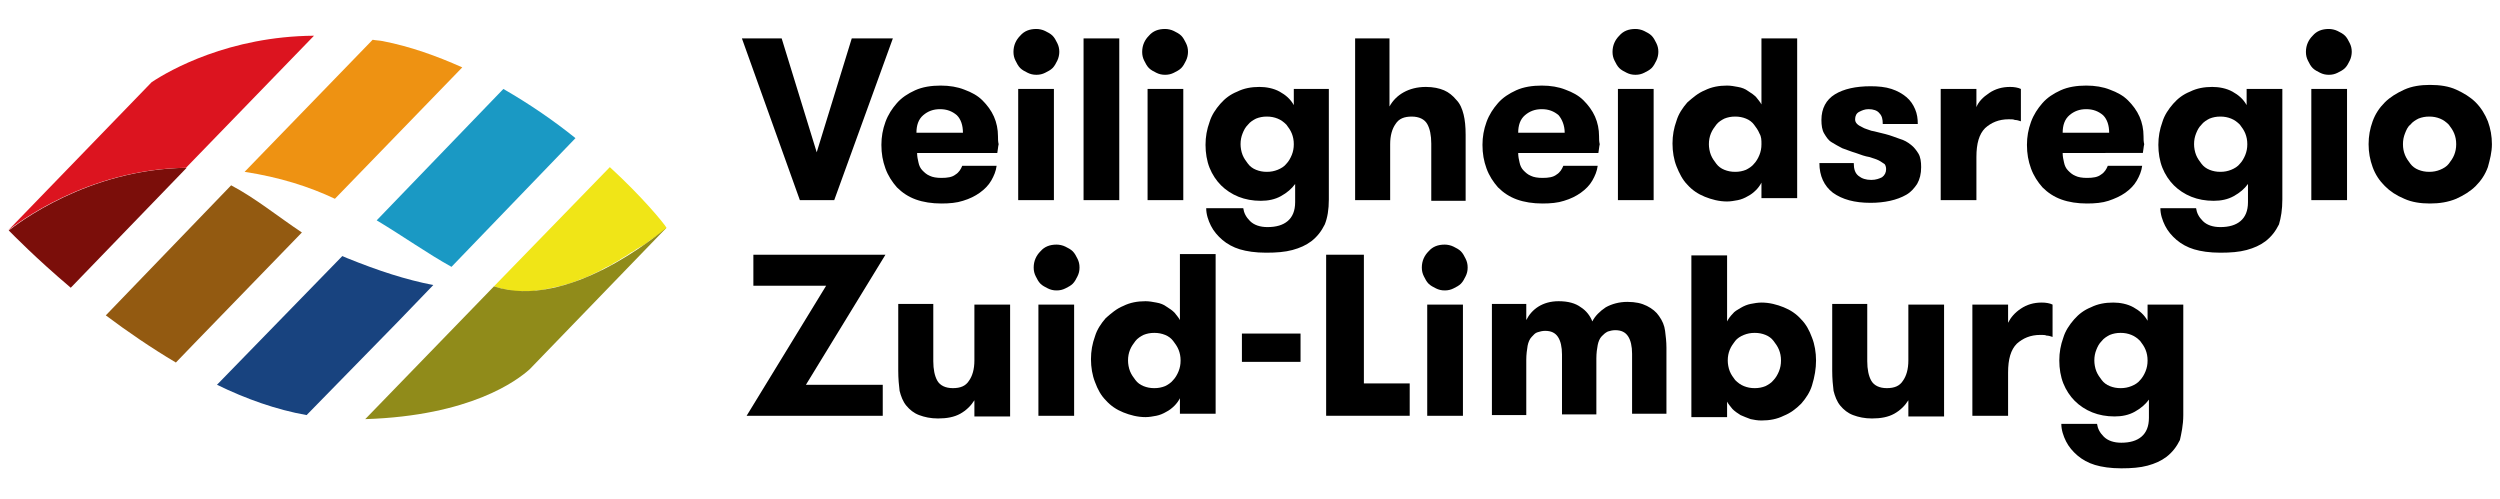
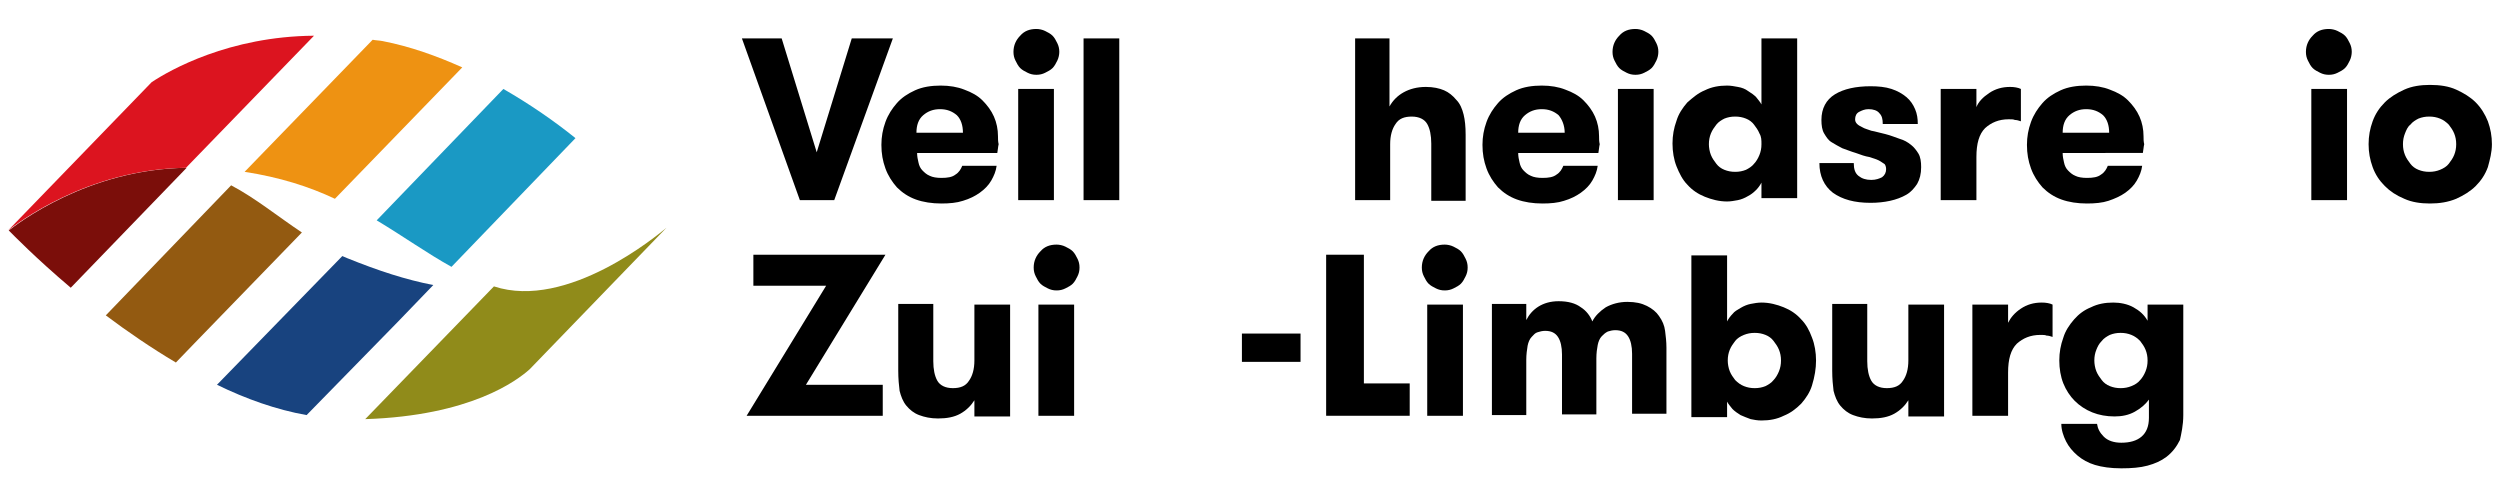
<svg xmlns="http://www.w3.org/2000/svg" version="1.1" id="Laag_1" x="0px" y="0px" width="371px" height="74px" viewBox="0 0 371 74" style="enable-background:new 0 0 371 74;" xml:space="preserve">
  <style type="text/css">
	.st0{fill:#7B0E0A;}
	.st1{fill:#935A11;}
	.st2{fill:#18437F;}
	.st3{fill:#1A99C4;}
	.st4{fill:#EE9212;}
	.st5{fill:#DC141F;}
	.st6{fill:#F0E517;}
	.st7{fill:#908B1A;}
</style>
  <g>
    <g>
-       <path d="M175.2,53.5c0,0.6-0.1,1.1-0.3,1.6c-0.2,0.5-0.5,1-0.8,1.3c-0.3,0.4-0.8,0.7-1.2,0.9c-0.5,0.2-1,0.3-1.6,0.3    c-0.6,0-1.1-0.1-1.6-0.3c-0.5-0.2-0.9-0.5-1.2-0.9c-0.3-0.4-0.6-0.8-0.8-1.3c-0.2-0.5-0.3-1.1-0.3-1.6c0-0.6,0.1-1.1,0.3-1.6    c0.2-0.5,0.5-0.9,0.8-1.3c0.3-0.4,0.8-0.7,1.2-0.9c0.5-0.2,1-0.3,1.6-0.3c0.6,0,1.1,0.1,1.6,0.3c0.5,0.2,0.9,0.5,1.2,0.9    c0.3,0.4,0.6,0.8,0.8,1.3C175.1,52.4,175.2,52.9,175.2,53.5 M180.4,61.7v-24h-5.3v9.8c-0.2-0.4-0.5-0.7-0.8-1.1    c-0.3-0.3-0.7-0.6-1.2-0.9c-0.4-0.3-0.9-0.5-1.5-0.6c-0.5-0.1-1.1-0.2-1.6-0.2c-1.2,0-2.3,0.2-3.3,0.7c-1,0.4-1.8,1.1-2.6,1.8    c-0.7,0.8-1.3,1.7-1.6,2.7c-0.4,1.1-0.6,2.2-0.6,3.4c0,1.2,0.2,2.4,0.6,3.4c0.4,1.1,0.9,2,1.6,2.7c0.7,0.8,1.6,1.4,2.6,1.8    c1,0.4,2.1,0.7,3.3,0.7c0.5,0,1.1-0.1,1.6-0.2c0.5-0.1,1-0.3,1.5-0.6c0.4-0.2,0.8-0.5,1.2-0.9c0.3-0.3,0.6-0.7,0.8-1.1v2.3H180.4z    " />
-     </g>
+       </g>
    <polygon points="202.4,56.9 202.4,37.8 196.8,37.8 196.8,61.7 209.2,61.7 209.2,56.9  " />
    <g>
      <path d="M247.3,61.7V51.6c0-0.9-0.1-1.7-0.2-2.5c-0.1-0.8-0.4-1.5-0.9-2.2c-0.4-0.6-1-1.1-1.8-1.5c-0.8-0.4-1.7-0.6-2.9-0.6    c-1.2,0-2.3,0.3-3.2,0.8c-0.9,0.6-1.6,1.3-2,2.1c-0.3-0.8-0.9-1.6-1.7-2.1c-0.8-0.6-1.9-0.9-3.3-0.9c-1.2,0-2.2,0.3-3,0.8    c-0.8,0.5-1.4,1.2-1.8,2v-2.4h-5.1v16.5h5.1v-8.2c0-0.8,0.1-1.5,0.2-2.1c0.1-0.5,0.3-1,0.6-1.3c0.3-0.3,0.5-0.6,0.9-0.7    c0.3-0.1,0.7-0.2,1.1-0.2c0.9,0,1.5,0.3,1.9,0.9c0.4,0.6,0.6,1.5,0.6,2.6v8.9h5.1v-8.3c0-0.8,0.1-1.5,0.2-2c0.1-0.5,0.3-1,0.6-1.3    c0.3-0.3,0.5-0.5,0.9-0.7c0.3-0.1,0.7-0.2,1.1-0.2c0.9,0,1.5,0.3,1.9,0.9c0.4,0.6,0.6,1.5,0.6,2.6v8.9H247.3z" />
      <path d="M264.3,53.5c0,0.6-0.1,1.1-0.3,1.6c-0.2,0.5-0.5,1-0.8,1.3c-0.3,0.4-0.8,0.7-1.2,0.9c-0.5,0.2-1,0.3-1.6,0.3    c-0.6,0-1.1-0.1-1.6-0.3c-0.5-0.2-0.9-0.5-1.3-0.9c-0.3-0.4-0.6-0.8-0.8-1.3c-0.2-0.5-0.3-1.1-0.3-1.6c0-0.6,0.1-1.1,0.3-1.6    c0.2-0.5,0.5-0.9,0.8-1.3c0.3-0.4,0.8-0.7,1.3-0.9c0.5-0.2,1-0.3,1.6-0.3c0.6,0,1.1,0.1,1.6,0.3c0.5,0.2,0.9,0.5,1.2,0.9    c0.3,0.4,0.6,0.8,0.8,1.3C264.2,52.4,264.3,52.9,264.3,53.5 M269.5,53.5c0-1.2-0.2-2.4-0.6-3.4c-0.4-1.1-0.9-2-1.6-2.7    c-0.7-0.8-1.6-1.4-2.6-1.8c-1-0.4-2.1-0.7-3.3-0.7c-0.5,0-1.1,0.1-1.6,0.2c-0.5,0.1-1,0.3-1.5,0.6c-0.5,0.3-0.9,0.5-1.2,0.9    c-0.3,0.3-0.6,0.7-0.8,1.1v-9.8h-5.3v24h5.3v-2.3c0.2,0.4,0.5,0.7,0.8,1.1c0.3,0.3,0.7,0.6,1.2,0.9c0.5,0.2,0.9,0.4,1.5,0.6    c0.5,0.1,1,0.2,1.6,0.2c1.2,0,2.3-0.2,3.3-0.7c1-0.4,1.8-1,2.6-1.8c0.7-0.8,1.3-1.7,1.6-2.7C269.3,55.9,269.5,54.7,269.5,53.5" />
      <path d="M283.2,45.2v8.3c0,1.3-0.3,2.3-0.8,3c-0.5,0.8-1.3,1.1-2.4,1.1c-1.1,0-1.9-0.4-2.3-1.1c-0.4-0.7-0.6-1.7-0.6-2.9v-8.5    h-5.2V55c0,1.2,0.1,2.2,0.2,3c0.2,0.8,0.5,1.6,1,2.2c0.5,0.6,1.1,1.1,1.9,1.4c0.8,0.3,1.7,0.5,2.8,0.5c1.3,0,2.4-0.2,3.3-0.7    c0.9-0.5,1.6-1.2,2.1-2v2.4h5.3V45.2H283.2z" />
      <path d="M304.6,45.2c-0.4-0.2-1-0.3-1.6-0.3c-1.2,0-2.2,0.3-3.1,0.9c-0.9,0.6-1.5,1.3-1.9,2.1v-2.7h-5.3v16.5h5.3v-6.4    c0-2,0.4-3.4,1.3-4.3c0.9-0.8,2-1.3,3.5-1.3c0.4,0,0.7,0,0.9,0.1c0.3,0,0.6,0.1,0.9,0.2V45.2z" />
      <path d="M318.7,53.5c0,0.6-0.1,1.1-0.3,1.6c-0.2,0.5-0.5,1-0.8,1.3c-0.3,0.4-0.8,0.7-1.3,0.9c-0.5,0.2-1,0.3-1.6,0.3    c-0.6,0-1.1-0.1-1.6-0.3c-0.5-0.2-0.9-0.5-1.2-0.9c-0.3-0.4-0.6-0.8-0.8-1.3c-0.2-0.5-0.3-1.1-0.3-1.6c0-0.6,0.1-1.1,0.3-1.6    c0.2-0.5,0.4-0.9,0.8-1.3c0.3-0.4,0.8-0.7,1.2-0.9c0.5-0.2,1-0.3,1.6-0.3c0.6,0,1.1,0.1,1.6,0.3c0.5,0.2,0.9,0.5,1.3,0.9    c0.3,0.4,0.6,0.8,0.8,1.3C318.6,52.4,318.7,52.9,318.7,53.5 M324,61.6V45.2h-5.3v2.4c-0.5-0.9-1.2-1.5-2.1-2c-0.9-0.5-2-0.7-3-0.7    c-1.2,0-2.3,0.2-3.3,0.7c-1,0.4-1.8,1-2.5,1.8c-0.7,0.8-1.3,1.7-1.6,2.7c-0.4,1.1-0.6,2.2-0.6,3.4c0,1.2,0.2,2.4,0.6,3.4    c0.4,1,1,1.9,1.7,2.6c0.7,0.7,1.6,1.3,2.6,1.7c1,0.4,2.1,0.6,3.3,0.6c1.1,0,2.1-0.2,3-0.7c0.9-0.5,1.6-1.1,2.1-1.8V62    c0,1.3-0.4,2.2-1.1,2.8c-0.7,0.6-1.7,0.9-3,0.9c-1.1,0-2-0.3-2.6-0.9c-0.6-0.6-0.9-1.2-1-1.9h-5.3c0,0.9,0.3,1.8,0.7,2.6    c0.4,0.8,1,1.5,1.7,2.1c0.7,0.6,1.6,1.1,2.6,1.4c1,0.3,2.3,0.5,3.9,0.5c1.5,0,2.8-0.1,3.9-0.4c1.1-0.3,2-0.7,2.8-1.3    c0.9-0.7,1.5-1.5,2-2.5C323.7,64.4,324,63.1,324,61.6" />
      <path d="M261.4,21.4c0,0.6-0.1,1.1-0.3,1.6c-0.2,0.5-0.5,1-0.8,1.3c-0.3,0.4-0.8,0.7-1.2,0.9c-0.5,0.2-1,0.3-1.6,0.3    c-0.6,0-1.1-0.1-1.6-0.3c-0.5-0.2-0.9-0.5-1.2-0.9c-0.3-0.4-0.6-0.8-0.8-1.3c-0.2-0.5-0.3-1.1-0.3-1.6c0-0.6,0.1-1.1,0.3-1.6    c0.2-0.5,0.5-0.9,0.8-1.3c0.3-0.4,0.8-0.7,1.2-0.9c0.5-0.2,1-0.3,1.6-0.3c0.6,0,1.1,0.1,1.6,0.3c0.5,0.2,0.9,0.5,1.2,0.9    c0.3,0.4,0.6,0.8,0.8,1.3C261.4,20.3,261.4,20.8,261.4,21.4 M266.7,29.7v-24h-5.3v9.8c-0.2-0.4-0.5-0.7-0.8-1.1    c-0.3-0.3-0.7-0.6-1.2-0.9c-0.4-0.3-0.9-0.5-1.5-0.6c-0.5-0.1-1.1-0.2-1.6-0.2c-1.2,0-2.3,0.2-3.3,0.7c-1,0.4-1.8,1.1-2.6,1.8    c-0.7,0.8-1.3,1.7-1.6,2.7c-0.4,1.1-0.6,2.2-0.6,3.4c0,1.2,0.2,2.4,0.6,3.4s0.9,2,1.6,2.7c0.7,0.8,1.6,1.4,2.6,1.8    c1,0.4,2.1,0.7,3.3,0.7c0.5,0,1.1-0.1,1.6-0.2c0.5-0.1,1-0.3,1.5-0.6c0.4-0.2,0.8-0.5,1.2-0.9c0.3-0.3,0.6-0.7,0.8-1.1v2.3H266.7z    " />
      <path d="M277.7,19.4c-0.5-0.2-1-0.3-1.3-0.5c-0.4-0.2-0.6-0.3-0.8-0.5c-0.2-0.2-0.3-0.4-0.3-0.7c0-0.5,0.2-0.9,0.6-1.1    c0.4-0.2,0.8-0.4,1.4-0.4c0.7,0,1.3,0.2,1.6,0.6c0.4,0.4,0.5,0.9,0.5,1.6h5.2c0-0.8-0.1-1.5-0.4-2.2c-0.3-0.7-0.7-1.3-1.3-1.8    c-0.6-0.5-1.3-0.9-2.2-1.2c-0.9-0.3-2-0.4-3.1-0.4c-2.2,0-4,0.4-5.3,1.2c-1.3,0.8-2,2.1-2,3.8c0,0.8,0.1,1.5,0.4,2    c0.3,0.5,0.6,1,1.1,1.3c0.5,0.3,1,0.6,1.6,0.9c0.6,0.2,1.3,0.5,2,0.7c0.8,0.3,1.4,0.5,2,0.6c0.6,0.2,1,0.3,1.4,0.5    c0.4,0.2,0.6,0.4,0.8,0.5s0.3,0.5,0.3,0.8c0,0.5-0.2,0.9-0.6,1.2c-0.4,0.2-0.9,0.4-1.6,0.4c-0.8,0-1.4-0.2-1.9-0.6    c-0.5-0.4-0.7-1-0.7-1.9h-5.1c0,1.9,0.7,3.4,2,4.4c1.4,1,3.2,1.5,5.6,1.5c1,0,2-0.1,2.9-0.3c0.9-0.2,1.7-0.5,2.4-0.9    c0.7-0.4,1.2-1,1.6-1.6c0.4-0.7,0.6-1.5,0.6-2.5c0-0.8-0.1-1.5-0.4-2c-0.3-0.5-0.7-1-1.1-1.3c-0.5-0.4-1-0.7-1.7-0.9    c-0.6-0.2-1.3-0.5-2.1-0.7C278.9,19.7,278.3,19.5,277.7,19.4" />
      <path d="M299.9,13.2c-0.4-0.2-1-0.3-1.6-0.3c-1.2,0-2.2,0.3-3.1,0.9c-0.9,0.6-1.6,1.3-1.9,2.1v-2.7H288v16.5h5.3v-6.4    c0-2,0.4-3.4,1.3-4.3c0.9-0.8,2-1.3,3.5-1.3c0.4,0,0.7,0,0.9,0.1c0.3,0,0.6,0.1,0.9,0.2V13.2z" />
      <path d="M313,19.7h-6.9c0-1.1,0.3-2,1-2.6c0.7-0.6,1.5-0.9,2.5-0.9c1,0,1.8,0.3,2.5,0.9C312.7,17.7,313,18.6,313,19.7 M318.1,20.2    c0-1-0.2-2-0.6-2.9c-0.4-0.9-1-1.7-1.7-2.4c-0.7-0.7-1.6-1.2-2.7-1.6c-1-0.4-2.2-0.6-3.5-0.6c-1.4,0-2.7,0.2-3.8,0.7    c-1.1,0.5-2,1.1-2.7,1.9c-0.7,0.8-1.3,1.7-1.7,2.8c-0.4,1.1-0.6,2.2-0.6,3.4c0,1.3,0.2,2.4,0.6,3.5c0.4,1.1,1,2,1.7,2.8    c0.8,0.8,1.7,1.4,2.8,1.8c1.1,0.4,2.4,0.6,3.8,0.6c1.2,0,2.3-0.1,3.2-0.4c0.9-0.3,1.8-0.7,2.5-1.2c0.7-0.5,1.3-1.1,1.7-1.8    c0.4-0.7,0.7-1.4,0.8-2.2h-5.1c-0.2,0.5-0.5,1-1,1.3c-0.5,0.4-1.2,0.5-2.1,0.5c-0.7,0-1.3-0.1-1.7-0.3c-0.5-0.2-0.8-0.5-1.1-0.8    c-0.3-0.3-0.5-0.7-0.6-1.2c-0.1-0.4-0.2-0.9-0.2-1.4H318c0.1-0.5,0.1-0.9,0.2-1.3C318.1,21,318.1,20.6,318.1,20.2" />
-       <path d="M333.5,21.4c0,0.6-0.1,1.1-0.3,1.6c-0.2,0.5-0.5,1-0.8,1.3c-0.3,0.4-0.8,0.7-1.3,0.9c-0.5,0.2-1,0.3-1.6,0.3    c-0.6,0-1.1-0.1-1.6-0.3c-0.5-0.2-0.9-0.5-1.2-0.9c-0.3-0.4-0.6-0.8-0.8-1.3c-0.2-0.5-0.3-1.1-0.3-1.6c0-0.6,0.1-1.1,0.3-1.6    c0.2-0.5,0.4-0.9,0.8-1.3c0.3-0.4,0.8-0.7,1.2-0.9c0.5-0.2,1-0.3,1.6-0.3c0.6,0,1.1,0.1,1.6,0.3c0.5,0.2,0.9,0.5,1.3,0.9    c0.3,0.4,0.6,0.8,0.8,1.3C333.4,20.3,333.5,20.8,333.5,21.4 M338.7,29.6V13.2h-5.3v2.4c-0.5-0.9-1.2-1.5-2.1-2    c-0.9-0.5-2-0.7-3-0.7c-1.2,0-2.3,0.2-3.3,0.7c-1,0.4-1.8,1-2.5,1.8c-0.7,0.8-1.3,1.7-1.6,2.7c-0.4,1.1-0.6,2.2-0.6,3.4    c0,1.2,0.2,2.4,0.6,3.4c0.4,1,1,1.9,1.7,2.6c0.7,0.7,1.6,1.3,2.6,1.7c1,0.4,2.1,0.6,3.3,0.6c1.1,0,2.1-0.2,3-0.7    c0.9-0.5,1.6-1.1,2.1-1.8V30c0,1.3-0.4,2.2-1.1,2.8c-0.7,0.6-1.7,0.9-3,0.9c-1.1,0-2-0.3-2.6-0.9c-0.6-0.6-0.9-1.2-1-1.9h-5.3    c0,0.9,0.3,1.8,0.7,2.6c0.4,0.8,1,1.5,1.7,2.1c0.7,0.6,1.6,1.1,2.6,1.4c1,0.3,2.3,0.5,3.9,0.5c1.5,0,2.8-0.1,3.9-0.4    c1.1-0.3,2-0.7,2.8-1.3c0.9-0.7,1.5-1.5,2-2.5C338.5,32.3,338.7,31.1,338.7,29.6" />
      <path d="M364.5,21.4c0,0.6-0.1,1.1-0.3,1.6c-0.2,0.5-0.5,0.9-0.8,1.3c-0.3,0.4-0.8,0.7-1.3,0.9c-0.5,0.2-1,0.3-1.6,0.3    c-0.6,0-1.1-0.1-1.6-0.3c-0.5-0.2-0.9-0.5-1.2-0.9c-0.3-0.4-0.6-0.8-0.8-1.3c-0.2-0.5-0.3-1-0.3-1.6c0-0.6,0.1-1.1,0.3-1.6    c0.2-0.5,0.4-1,0.8-1.3c0.3-0.4,0.8-0.7,1.2-0.9c0.5-0.2,1-0.3,1.6-0.3c0.6,0,1.1,0.1,1.6,0.3c0.5,0.2,0.9,0.5,1.3,0.9    c0.3,0.4,0.6,0.8,0.8,1.3C364.4,20.3,364.5,20.8,364.5,21.4 M369.8,21.4c0-1.2-0.2-2.3-0.6-3.4c-0.4-1-1-2-1.8-2.8    c-0.8-0.8-1.8-1.4-2.9-1.9c-1.1-0.5-2.4-0.7-3.9-0.7c-1.4,0-2.7,0.2-3.8,0.7c-1.1,0.5-2.1,1.1-2.9,1.9c-0.8,0.8-1.4,1.7-1.8,2.8    c-0.4,1.1-0.6,2.2-0.6,3.4c0,1.2,0.2,2.3,0.6,3.4s1,2,1.8,2.8c0.8,0.8,1.7,1.4,2.9,1.9c1.1,0.5,2.4,0.7,3.8,0.7    c1.4,0,2.7-0.2,3.9-0.7c1.1-0.5,2.1-1.1,2.9-1.9s1.4-1.7,1.8-2.8C369.5,23.7,369.8,22.6,369.8,21.4" />
-       <path d="M192,21.4c0,0.6-0.1,1.1-0.3,1.6c-0.2,0.5-0.5,1-0.8,1.3c-0.3,0.4-0.8,0.7-1.3,0.9c-0.5,0.2-1,0.3-1.6,0.3    c-0.6,0-1.1-0.1-1.6-0.3c-0.5-0.2-0.9-0.5-1.2-0.9c-0.3-0.4-0.6-0.8-0.8-1.3c-0.2-0.5-0.3-1.1-0.3-1.6c0-0.6,0.1-1.1,0.3-1.6    c0.2-0.5,0.4-0.9,0.8-1.3c0.3-0.4,0.8-0.7,1.2-0.9c0.5-0.2,1-0.3,1.6-0.3c0.6,0,1.1,0.1,1.6,0.3c0.5,0.2,0.9,0.5,1.3,0.9    c0.3,0.4,0.6,0.8,0.8,1.3C191.9,20.3,192,20.8,192,21.4 M197.2,29.6V13.2H192v2.4c-0.5-0.9-1.2-1.5-2.1-2c-0.9-0.5-2-0.7-3-0.7    c-1.2,0-2.3,0.2-3.3,0.7c-1,0.4-1.8,1-2.5,1.8c-0.7,0.8-1.3,1.7-1.6,2.7c-0.4,1.1-0.6,2.2-0.6,3.4c0,1.2,0.2,2.4,0.6,3.4    c0.4,1,1,1.9,1.7,2.6c0.7,0.7,1.6,1.3,2.6,1.7c1,0.4,2.1,0.6,3.3,0.6c1.1,0,2.1-0.2,3-0.7c0.9-0.5,1.6-1.1,2.1-1.8V30    c0,1.3-0.4,2.2-1.1,2.8c-0.7,0.6-1.7,0.9-3,0.9c-1.1,0-2-0.3-2.6-0.9c-0.6-0.6-0.9-1.2-1-1.9H179c0,0.9,0.3,1.8,0.7,2.6    c0.4,0.8,1,1.5,1.7,2.1c0.7,0.6,1.6,1.1,2.6,1.4c1,0.3,2.3,0.5,3.9,0.5c1.5,0,2.8-0.1,3.9-0.4c1.1-0.3,2-0.7,2.8-1.3    c0.9-0.7,1.5-1.5,2-2.5C197,32.3,197.2,31.1,197.2,29.6" />
    </g>
    <polygon points="111.8,42.4 122.6,42.4 110.8,61.7 131,61.7 131,57.1 119.6,57.1 131.4,37.8 111.8,37.8  " />
    <g>
      <path d="M144.6,45.2v8.3c0,1.3-0.3,2.3-0.8,3c-0.5,0.8-1.3,1.1-2.4,1.1c-1.1,0-1.9-0.4-2.3-1.1c-0.4-0.7-0.6-1.7-0.6-2.9v-8.5    h-5.2V55c0,1.2,0.1,2.2,0.2,3c0.2,0.8,0.5,1.6,1,2.2c0.5,0.6,1.1,1.1,1.9,1.4c0.8,0.3,1.7,0.5,2.8,0.5c1.3,0,2.4-0.2,3.3-0.7    c0.9-0.5,1.6-1.2,2.1-2v2.4h5.3V45.2H144.6z" />
      <path d="M159.4,45.2h-5.3v16.5h5.3V45.2z M160.2,39.7c0-0.5-0.1-0.9-0.3-1.3c-0.2-0.4-0.4-0.8-0.7-1.1c-0.3-0.3-0.7-0.5-1.1-0.7    c-0.4-0.2-0.9-0.3-1.3-0.3c-1,0-1.8,0.3-2.4,1c-0.6,0.6-1,1.4-1,2.4c0,0.5,0.1,0.9,0.3,1.3c0.2,0.4,0.4,0.8,0.7,1.1    c0.3,0.3,0.7,0.5,1.1,0.7c0.4,0.2,0.8,0.3,1.3,0.3c0.5,0,0.9-0.1,1.3-0.3c0.4-0.2,0.8-0.4,1.1-0.7c0.3-0.3,0.5-0.7,0.7-1.1    C160.1,40.6,160.2,40.2,160.2,39.7" />
    </g>
    <rect x="184.3" y="49.5" width="8.7" height="4.2" />
    <g>
      <path d="M217.1,45.2h-5.3v16.5h5.3V45.2z M217.8,39.7c0-0.5-0.1-0.9-0.3-1.3c-0.2-0.4-0.4-0.8-0.7-1.1c-0.3-0.3-0.7-0.5-1.1-0.7    c-0.4-0.2-0.9-0.3-1.3-0.3c-1,0-1.8,0.3-2.4,1c-0.6,0.6-1,1.4-1,2.4c0,0.5,0.1,0.9,0.3,1.3c0.2,0.4,0.4,0.8,0.7,1.1    c0.3,0.3,0.7,0.5,1.1,0.7c0.4,0.2,0.8,0.3,1.3,0.3c0.5,0,0.9-0.1,1.3-0.3c0.4-0.2,0.8-0.4,1.1-0.7c0.3-0.3,0.5-0.7,0.7-1.1    S217.8,40.2,217.8,39.7" />
    </g>
    <polygon points="132.5,5.7 126.4,5.7 121.2,22.6 116,5.7 110.1,5.7 118.7,29.7 123.8,29.7  " />
    <g>
      <path d="M142.9,19.7H136c0-1.1,0.3-2,1-2.6c0.7-0.6,1.5-0.9,2.5-0.9c1,0,1.8,0.3,2.5,0.9C142.6,17.7,142.9,18.6,142.9,19.7     M148.1,20.2c0-1-0.2-2-0.6-2.9c-0.4-0.9-1-1.7-1.7-2.4c-0.7-0.7-1.6-1.2-2.7-1.6c-1-0.4-2.2-0.6-3.5-0.6c-1.4,0-2.7,0.2-3.8,0.7    c-1.1,0.5-2,1.1-2.7,1.9c-0.7,0.8-1.3,1.7-1.7,2.8c-0.4,1.1-0.6,2.2-0.6,3.4c0,1.3,0.2,2.4,0.6,3.5c0.4,1.1,1,2,1.7,2.8    c0.8,0.8,1.7,1.4,2.8,1.8c1.1,0.4,2.4,0.6,3.8,0.6c1.2,0,2.3-0.1,3.2-0.4c1-0.3,1.8-0.7,2.5-1.2c0.7-0.5,1.3-1.1,1.7-1.8    c0.4-0.7,0.7-1.4,0.8-2.2h-5.1c-0.2,0.5-0.5,1-1,1.3c-0.5,0.4-1.2,0.5-2.1,0.5c-0.7,0-1.3-0.1-1.7-0.3c-0.5-0.2-0.8-0.5-1.1-0.8    c-0.3-0.3-0.5-0.7-0.6-1.2c-0.1-0.4-0.2-0.9-0.2-1.4h11.9c0.1-0.5,0.1-0.9,0.2-1.3C148.1,21,148.1,20.6,148.1,20.2" />
      <path d="M156.4,13.2h-5.3v16.5h5.3V13.2z M157.2,7.7c0-0.5-0.1-0.9-0.3-1.3c-0.2-0.4-0.4-0.8-0.7-1.1c-0.3-0.3-0.7-0.5-1.1-0.7    c-0.4-0.2-0.9-0.3-1.3-0.3c-1,0-1.8,0.3-2.4,1c-0.6,0.6-1,1.4-1,2.4c0,0.5,0.1,0.9,0.3,1.3c0.2,0.4,0.4,0.8,0.7,1.1    c0.3,0.3,0.7,0.5,1.1,0.7c0.4,0.2,0.8,0.3,1.3,0.3c0.5,0,0.9-0.1,1.3-0.3c0.4-0.2,0.8-0.4,1.1-0.7c0.3-0.3,0.5-0.7,0.7-1.1    C157.1,8.6,157.2,8.1,157.2,7.7" />
    </g>
    <rect x="160.8" y="5.7" width="5.3" height="24" />
-     <path d="M175.6,13.2h-5.3v16.5h5.3V13.2z M176.3,7.7c0-0.5-0.1-0.9-0.3-1.3c-0.2-0.4-0.4-0.8-0.7-1.1c-0.3-0.3-0.7-0.5-1.1-0.7   c-0.4-0.2-0.9-0.3-1.3-0.3c-1,0-1.8,0.3-2.4,1c-0.6,0.6-1,1.4-1,2.4c0,0.5,0.1,0.9,0.3,1.3c0.2,0.4,0.4,0.8,0.7,1.1   c0.3,0.3,0.7,0.5,1.1,0.7c0.4,0.2,0.8,0.3,1.3,0.3c0.5,0,0.9-0.1,1.3-0.3c0.4-0.2,0.8-0.4,1.1-0.7c0.3-0.3,0.5-0.7,0.7-1.1   C176.2,8.6,176.3,8.1,176.3,7.7" />
    <path d="M201.2,29.7h5.1v-8.3c0-1.3,0.3-2.3,0.8-3c0.5-0.8,1.3-1.1,2.4-1.1c1.1,0,1.9,0.4,2.3,1.1c0.4,0.7,0.6,1.7,0.6,2.9v8.5h5.1   v-9.8c0-1.2-0.1-2.2-0.3-3c-0.2-0.8-0.5-1.6-1.1-2.2c-0.5-0.6-1.1-1.1-1.8-1.4c-0.7-0.3-1.6-0.5-2.7-0.5c-1.3,0-2.4,0.3-3.3,0.8   c-0.9,0.5-1.6,1.2-2.1,2.1V5.7h-5.1V29.7z" />
    <path d="M232.2,19.7h-6.9c0-1.1,0.3-2,1-2.6c0.7-0.6,1.5-0.9,2.5-0.9c1,0,1.8,0.3,2.5,0.9C231.8,17.7,232.2,18.6,232.2,19.7    M237.3,20.2c0-1-0.2-2-0.6-2.9c-0.4-0.9-1-1.7-1.7-2.4c-0.7-0.7-1.6-1.2-2.7-1.6c-1-0.4-2.2-0.6-3.5-0.6c-1.4,0-2.7,0.2-3.8,0.7   c-1.1,0.5-2,1.1-2.7,1.9c-0.7,0.8-1.3,1.7-1.7,2.8c-0.4,1.1-0.6,2.2-0.6,3.4c0,1.3,0.2,2.4,0.6,3.5c0.4,1.1,1,2,1.7,2.8   c0.8,0.8,1.7,1.4,2.8,1.8c1.1,0.4,2.4,0.6,3.8,0.6c1.2,0,2.3-0.1,3.2-0.4c1-0.3,1.8-0.7,2.5-1.2c0.7-0.5,1.3-1.1,1.7-1.8   c0.4-0.7,0.7-1.4,0.8-2.2H232c-0.2,0.5-0.5,1-1,1.3c-0.5,0.4-1.2,0.5-2.1,0.5c-0.7,0-1.3-0.1-1.7-0.3c-0.5-0.2-0.8-0.5-1.1-0.8   c-0.3-0.3-0.5-0.7-0.6-1.2c-0.1-0.4-0.2-0.9-0.2-1.4h11.9c0.1-0.5,0.1-0.9,0.2-1.3C237.3,21,237.3,20.6,237.3,20.2" />
    <path d="M245.4,13.2h-5.3v16.5h5.3V13.2z M246.1,7.7c0-0.5-0.1-0.9-0.3-1.3c-0.2-0.4-0.4-0.8-0.7-1.1c-0.3-0.3-0.7-0.5-1.1-0.7   c-0.4-0.2-0.9-0.3-1.3-0.3c-1,0-1.8,0.3-2.4,1c-0.6,0.6-1,1.4-1,2.4c0,0.5,0.1,0.9,0.3,1.3c0.2,0.4,0.4,0.8,0.7,1.1   c0.3,0.3,0.7,0.5,1.1,0.7c0.4,0.2,0.8,0.3,1.3,0.3c0.5,0,0.9-0.1,1.3-0.3c0.4-0.2,0.8-0.4,1.1-0.7c0.3-0.3,0.5-0.7,0.7-1.1   C246,8.6,246.1,8.1,246.1,7.7" />
    <path d="M348.3,13.2H343v16.5h5.3V13.2z M349,7.7c0-0.5-0.1-0.9-0.3-1.3c-0.2-0.4-0.4-0.8-0.7-1.1c-0.3-0.3-0.7-0.5-1.1-0.7   s-0.9-0.3-1.3-0.3c-1,0-1.8,0.3-2.4,1c-0.6,0.6-1,1.4-1,2.4c0,0.5,0.1,0.9,0.3,1.3c0.2,0.4,0.4,0.8,0.7,1.1   c0.3,0.3,0.7,0.5,1.1,0.7c0.4,0.2,0.8,0.3,1.3,0.3c0.5,0,0.9-0.1,1.3-0.3s0.8-0.4,1.1-0.7c0.3-0.3,0.5-0.7,0.7-1.1   C348.9,8.6,349,8.1,349,7.7" />
    <path class="st0" d="M27.7,24.9c-14.8,0.2-25.2,8.4-26.4,9.3c0.6,0.6,4,4.1,9.2,8.5L27.7,24.9z" />
    <path class="st1" d="M44.8,34.5c-3.6-2.4-6.9-5.1-10.5-7L15.7,46.8c3.2,2.4,6.7,4.8,10.4,7l2.7-2.8L44.8,34.5z" />
    <path class="st2" d="M64.3,42.3c-4.1-0.8-8.1-2.1-12.8-4c-0.2-0.1-0.5-0.2-0.7-0.3L32.2,57.1c4.3,2.1,8.8,3.7,13.3,4.5L59,47.8   L64.3,42.3z" />
    <path class="st3" d="M85.4,20.5c-3.1-2.5-6.7-5-10.7-7.3L55.9,32.7c4,2.4,7.5,4.9,11.1,6.9L85.4,20.5z" />
    <path class="st4" d="M68.6,10c-3.8-1.7-7.7-3.1-11.8-3.9c-0.5-0.1-1-0.1-1.5-0.2L36.3,25.5c5.2,0.8,9.6,2.2,13.4,4L68.6,10z" />
    <path class="st5" d="M46.6,5.3C34,5.4,25.2,10.4,22.5,12.2l-21.3,22c1.2-0.9,11.6-9.1,26.4-9.3L46.6,5.3z" />
-     <path class="st6" d="M90.5,24.8L73.3,42.5c0.3,0.1,0.7,0.2,1,0.3c0.1,0,0.2,0,0.3,0.1c0.2,0.1,0.5,0.1,0.7,0.1c0.1,0,0.2,0,0.3,0.1   c0.2,0,0.5,0.1,0.7,0.1c0.1,0,0.2,0,0.3,0c0.3,0,0.5,0,0.8,0c0.1,0,0.2,0,0.2,0c0.3,0,0.7,0,1,0c0,0,0.1,0,0.1,0   c0.3,0,0.6,0,0.9-0.1c0.1,0,0.2,0,0.3,0c0.2,0,0.5-0.1,0.7-0.1c0.1,0,0.2,0,0.3-0.1c0.3,0,0.5-0.1,0.8-0.1c0.1,0,0.2,0,0.3-0.1   c0.3-0.1,0.6-0.1,0.9-0.2c0,0,0.1,0,0.1,0c0.3-0.1,0.7-0.2,1-0.3c0,0,0.1,0,0.1,0c0.3-0.1,0.6-0.2,0.9-0.3c0.1,0,0.2-0.1,0.3-0.1   c0.3-0.1,0.5-0.2,0.7-0.3c0.1,0,0.2-0.1,0.3-0.1c0.3-0.1,0.5-0.2,0.8-0.3c0.1,0,0.1-0.1,0.2-0.1c0.6-0.3,1.3-0.6,1.9-0.9   c0,0,0.1,0,0.1-0.1c0.3-0.1,0.5-0.3,0.8-0.4c0.1,0,0.1-0.1,0.2-0.1c0.2-0.1,0.5-0.2,0.7-0.4c0.1,0,0.1-0.1,0.2-0.1   c0.2-0.1,0.5-0.3,0.7-0.4c0,0,0.1,0,0.1-0.1c0.5-0.3,1.1-0.6,1.6-1c0.1,0,0.1-0.1,0.2-0.1c0.2-0.1,0.4-0.2,0.6-0.4   c0.1,0,0.1-0.1,0.2-0.1c0.2-0.1,0.3-0.2,0.5-0.3c0.1,0,0.1-0.1,0.2-0.1c0.2-0.1,0.3-0.2,0.5-0.3c0,0,0.1-0.1,0.1-0.1   c0.2-0.1,0.4-0.3,0.5-0.4c0.1,0,0.1-0.1,0.2-0.1c0.1-0.1,0.2-0.2,0.3-0.2c0.1-0.1,0.2-0.1,0.2-0.2c0.1,0,0.1-0.1,0.2-0.1   c0.1-0.1,0.2-0.1,0.3-0.2c0.8-0.6,1.3-1,1.3-1.1l-0.1,0.1c0,0,0.1-0.1,0.1-0.1C98.5,33.1,95.3,29.2,90.5,24.8" />
    <path class="st7" d="M98.9,33.8c-1.2,1-14.7,12.3-25.6,8.7L54.2,62.2c15.6-0.5,22.5-5.7,24.4-7.4L98.9,33.8z" />
  </g>
</svg>